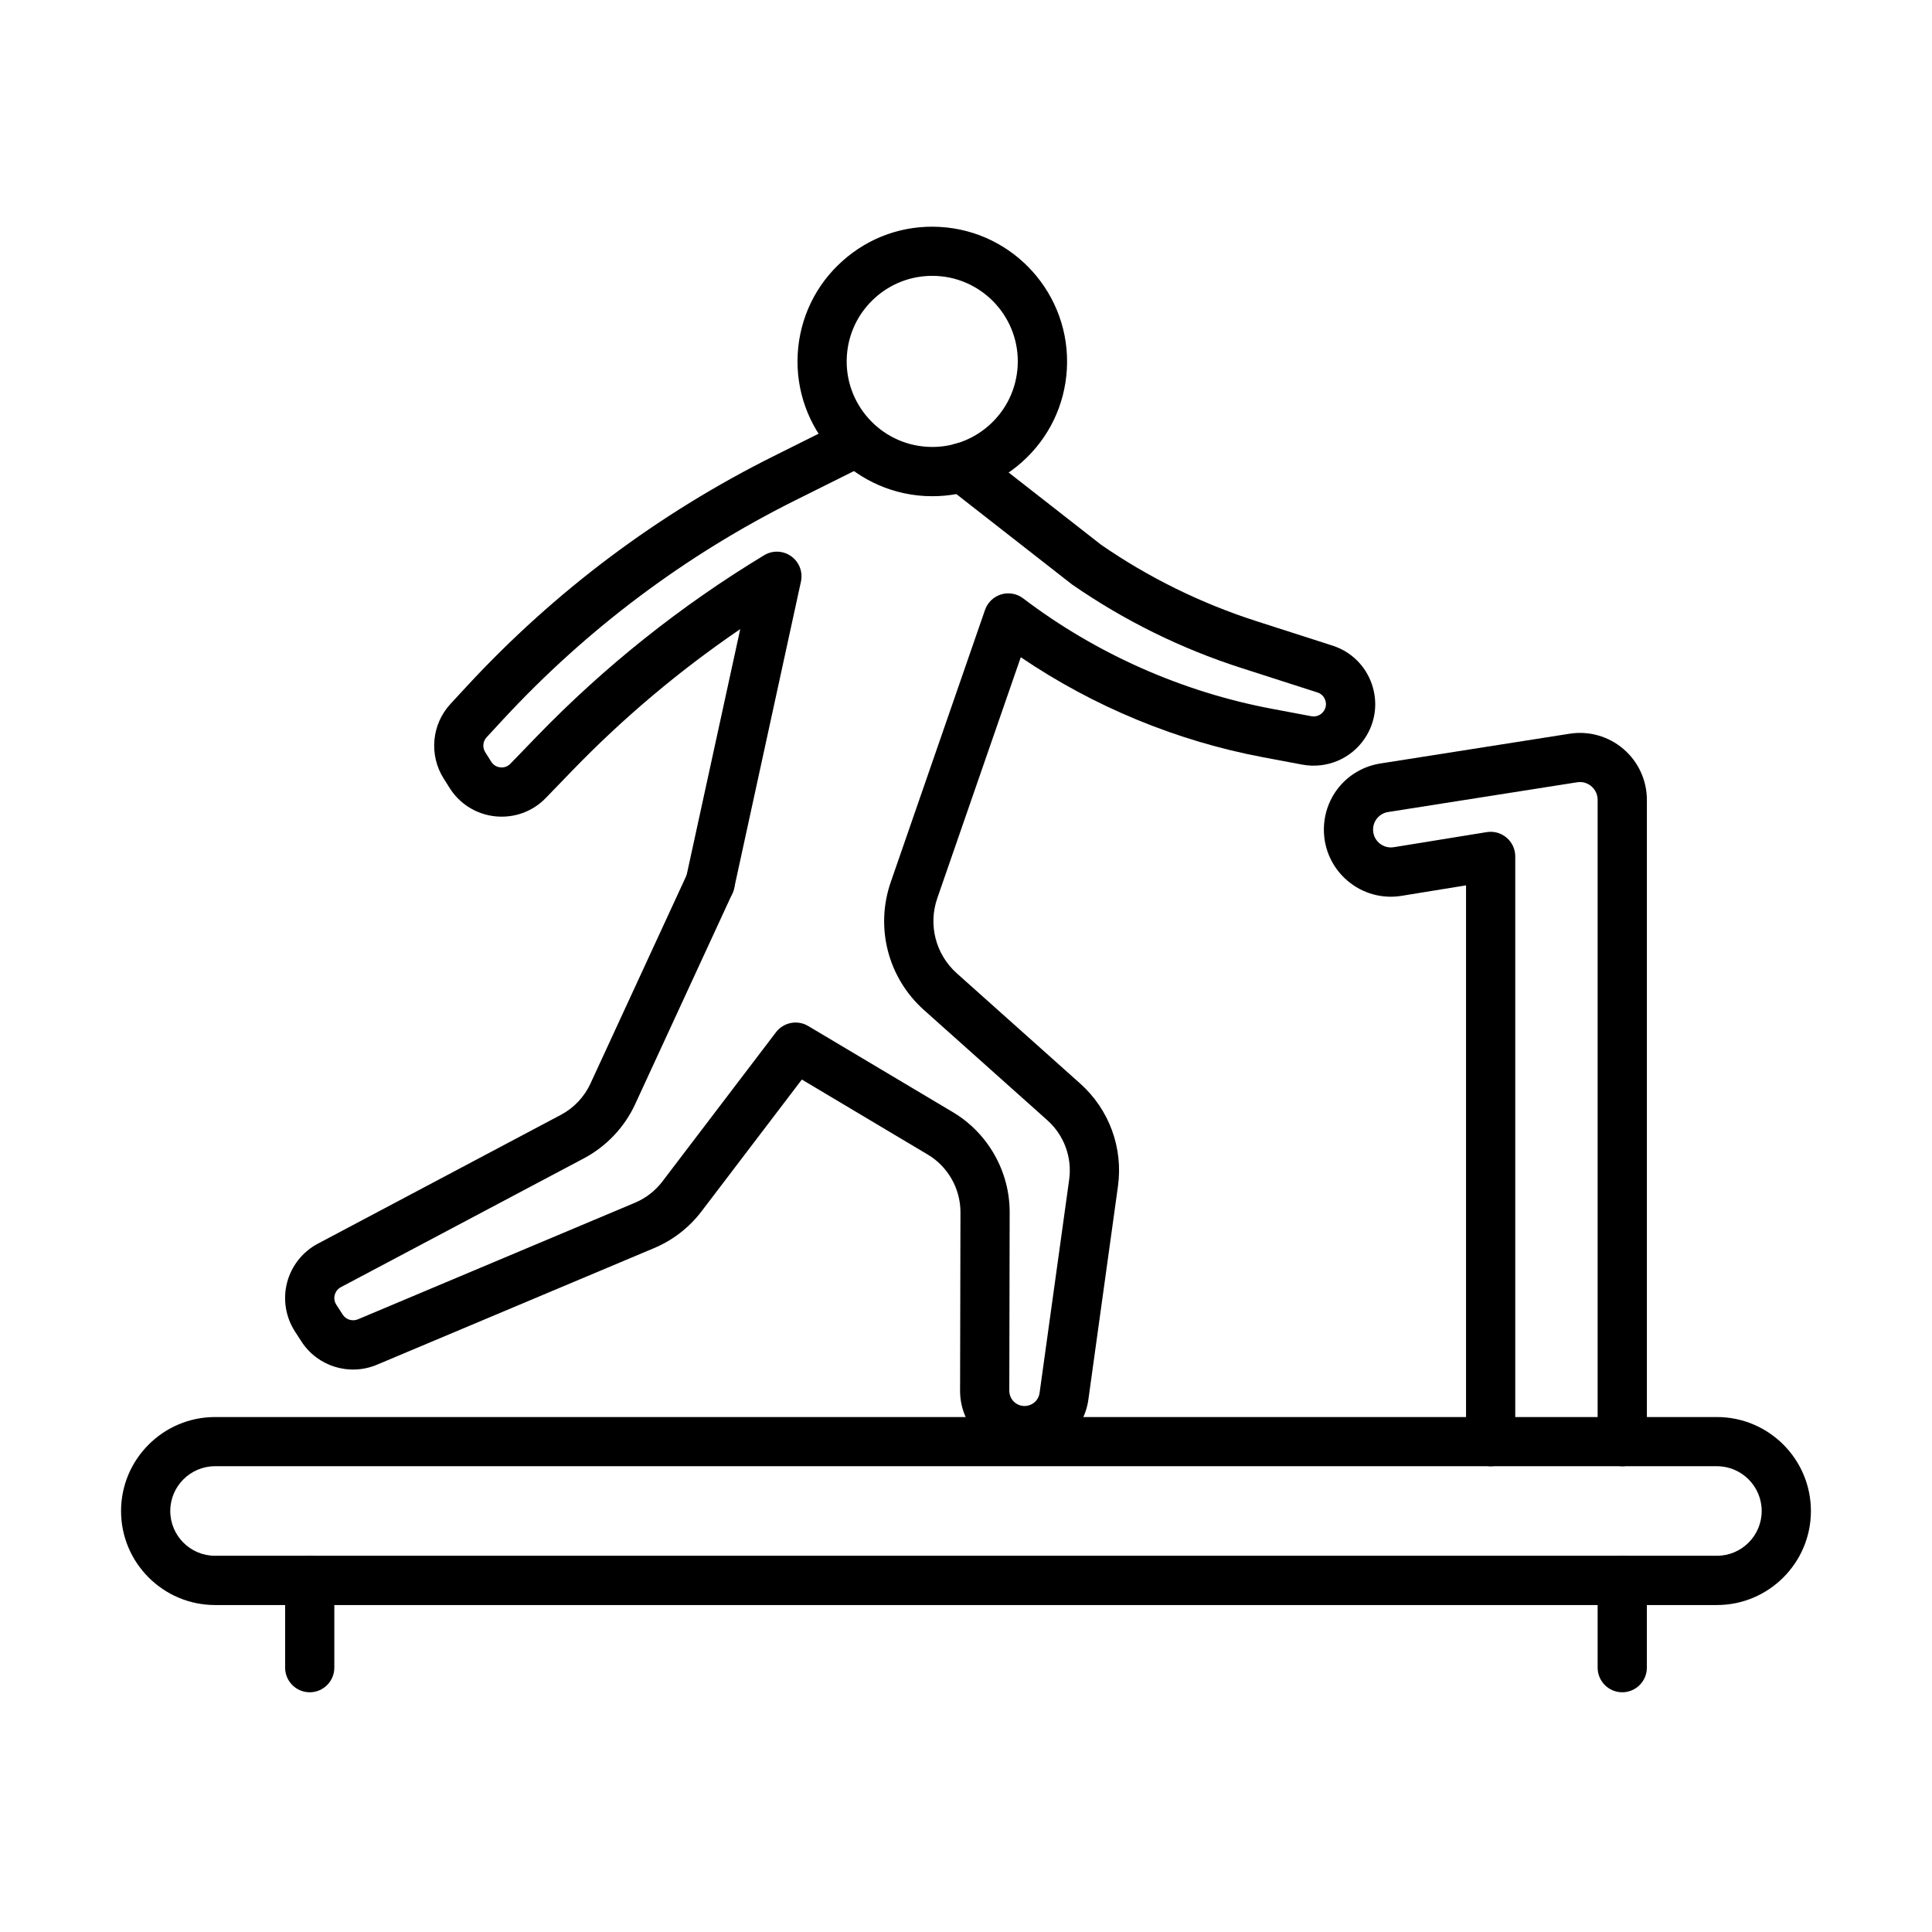
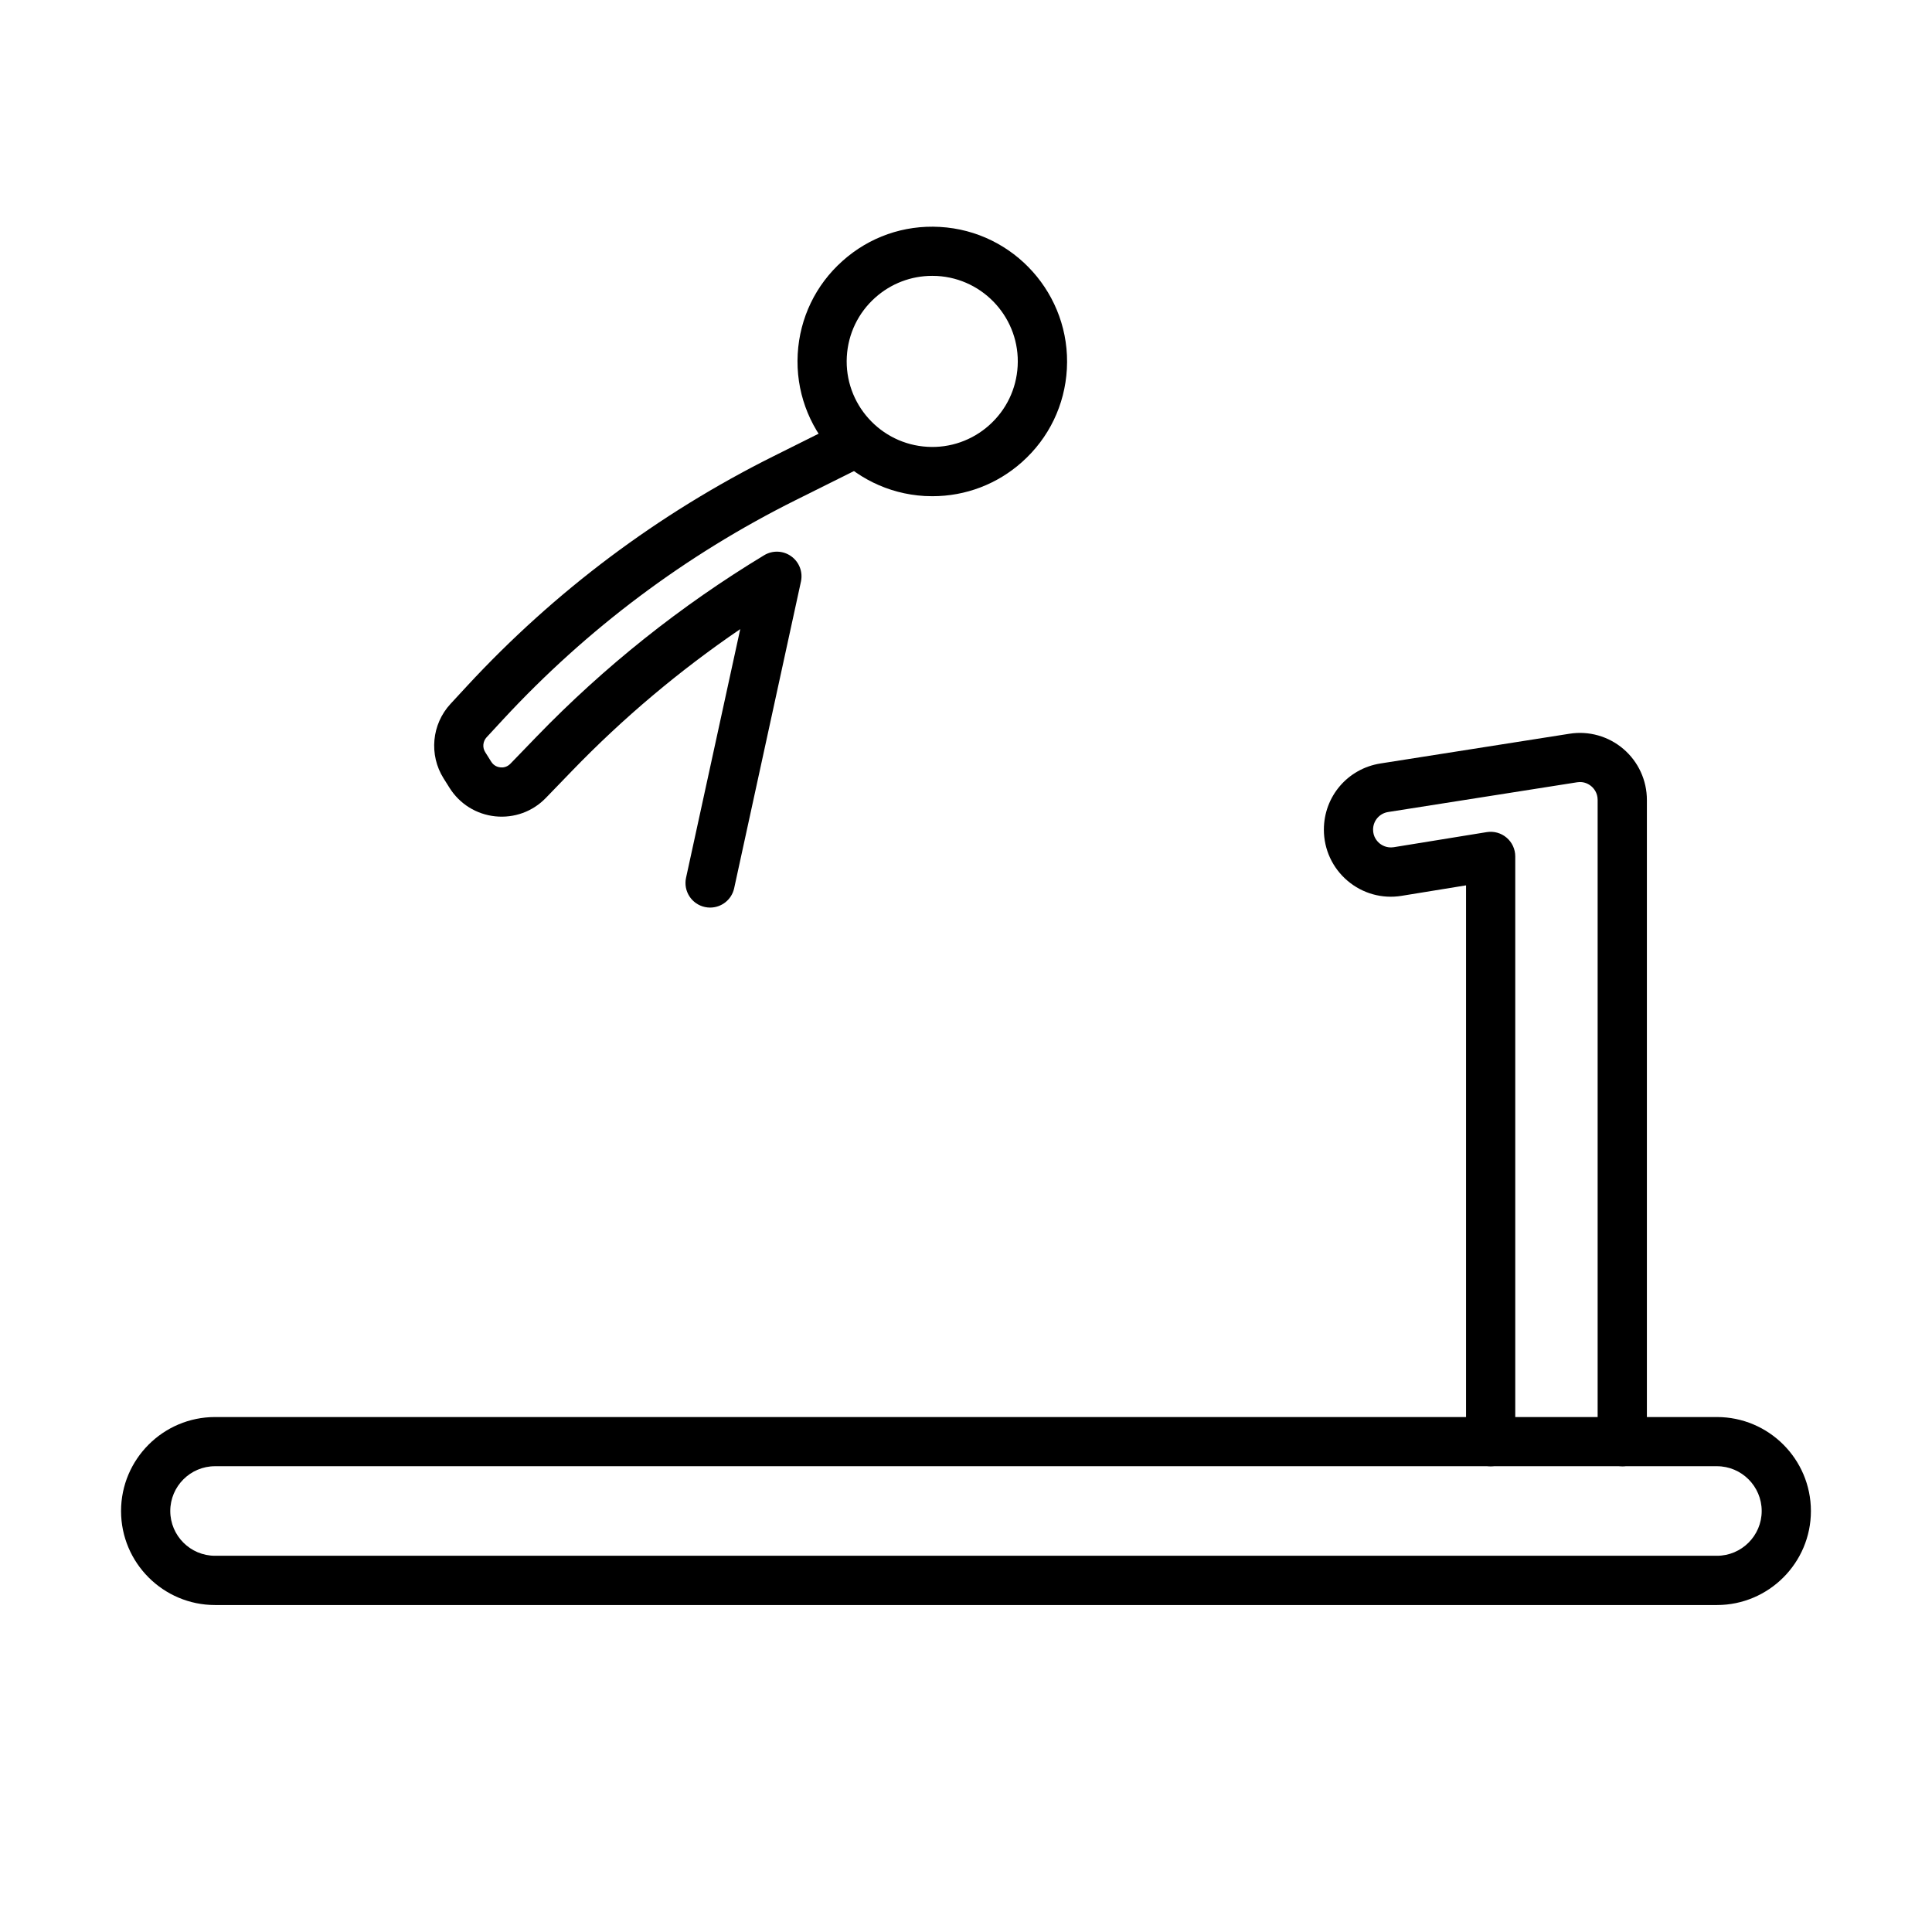
<svg xmlns="http://www.w3.org/2000/svg" fill="#000000" width="800px" height="800px" version="1.1" viewBox="144 144 512 512">
  <g>
    <path d="m599 569.35h-398.01c-13.73 0-24.91-11.18-24.91-24.91 0-13.73 11.18-24.91 24.91-24.91h398.01c13.742 0 24.91 11.18 24.91 24.91 0 13.73-11.18 24.91-24.91 24.91zm-398.01-36.789c-6.539 0-11.867 5.328-11.867 11.871 0 6.539 5.328 11.863 11.867 11.863h398.01c6.543 0 11.867-5.324 11.867-11.863 0-6.543-5.324-11.871-11.867-11.871z" />
-     <path d="m226.08 592.47c-3.606 0-6.519-2.93-6.519-6.523v-23.117c0-3.606 2.914-6.519 6.519-6.519 3.594 0 6.519 2.926 6.519 6.519v23.117c0 3.594-2.914 6.523-6.519 6.523z" />
-     <path d="m573.91 592.47c-3.602 0-6.519-2.93-6.519-6.523v-23.117c0-3.606 2.918-6.519 6.519-6.519 3.598 0 6.523 2.926 6.523 6.519v23.117c0 3.594-2.918 6.523-6.523 6.523z" />
    <path d="m573.91 532.57c-3.606 0-6.519-2.914-6.519-6.519v-170.07c0-1.891-1.035-3.066-1.652-3.594-0.617-0.527-1.914-1.379-3.797-1.074l-50.07 7.879c-2.309 0.363-3.992 2.328-3.992 4.668 0 1.895 1.043 3.066 1.664 3.594 0.617 0.527 1.953 1.348 3.805 1.066l24.648-4c1.891-0.305 3.816 0.23 5.266 1.469 1.457 1.234 2.297 3.055 2.297 4.969v155.1c0 3.606-2.926 6.519-6.519 6.519-3.598 0-6.523-2.914-6.523-6.519v-147.43l-17.07 2.777c-5.156 0.852-10.379-0.617-14.348-4-3.981-3.383-6.258-8.312-6.258-13.527 0-8.801 6.309-16.184 15.004-17.551l50.074-7.875c5.133-0.82 10.348 0.656 14.309 4.039 3.949 3.383 6.215 8.305 6.215 13.508v170.07c-0.008 3.598-2.926 6.512-6.531 6.512z" />
-     <path d="m415.5 529.66c-0.312 0-0.625-0.012-0.941-0.023-9.062-0.508-16.148-8.02-16.129-17.094l0.102-47.277c0.008-6.246-3.312-12.117-8.691-15.309l-33.344-19.867-26.582 34.926c-3.269 4.301-7.621 7.664-12.586 9.75l-73.441 30.902c-7.312 3.059-15.715 0.469-20.008-6.164l-1.715-2.652c-2.469-3.816-3.238-8.547-2.086-12.953 1.145-4.414 4.113-8.172 8.145-10.309l64.43-34.152c3.422-1.816 6.199-4.75 7.816-8.266l25.793-55.902c1.508-3.273 5.375-4.711 8.656-3.191 3.269 1.508 4.699 5.387 3.191 8.648l-25.793 55.906c-2.812 6.094-7.625 11.18-13.559 14.328l-64.422 34.152c-1.102 0.586-1.488 1.539-1.629 2.055-0.133 0.52-0.262 1.539 0.414 2.582l1.711 2.652c0.863 1.328 2.543 1.824 4 1.238l73.445-30.906c2.867-1.203 5.375-3.148 7.262-5.629l30.102-39.551c2.008-2.633 5.684-3.352 8.527-1.66l38.348 22.836c9.305 5.535 15.078 15.711 15.055 26.547l-0.098 47.277c0 2.148 1.668 3.918 3.805 4.043 2.18 0.09 3.941-1.41 4.223-3.477l7.84-56.523c0.809-5.871-1.348-11.746-5.766-15.703l-32.727-29.242c-9.527-8.516-12.969-21.824-8.789-33.895l24.98-72.125c0.691-1.977 2.269-3.504 4.273-4.109 1.996-0.609 4.164-0.223 5.836 1.051 19.32 14.672 42.141 24.801 65.988 29.273l10.391 1.957c1.273 0.242 2.59-0.305 3.309-1.398 0.781-1.176 0.57-2.309 0.367-2.875-0.203-0.578-0.738-1.602-2.078-2.027l-20.188-6.492c-15.992-5.133-31.09-12.594-44.891-22.164l-33.07-25.84c-2.836-2.219-3.344-6.32-1.125-9.156 2.219-2.832 6.32-3.34 9.152-1.121l32.777 25.617c12.445 8.617 26.391 15.504 41.152 20.254l20.191 6.488c4.914 1.582 8.699 5.277 10.402 10.137 1.699 4.859 1.043 10.117-1.816 14.41-3.621 5.457-10.133 8.18-16.586 6.996l-10.387-1.953c-22.895-4.305-44.93-13.418-64.219-26.512l-22.125 63.863c-2.453 7.09-0.426 14.898 5.164 19.898l32.727 29.242c7.664 6.856 11.402 17.035 9.984 27.219l-7.84 56.523c-1.164 8.434-8.504 14.746-16.93 14.746z" />
    <path d="m332.19 384.52c-0.453 0-0.918-0.051-1.395-0.152-3.523-0.77-5.754-4.242-4.984-7.758l14.359-65.887c-16.09 10.965-31.047 23.555-44.594 37.578l-6.918 7.156c-3.492 3.625-8.395 5.391-13.395 4.883-5.016-0.527-9.43-3.269-12.121-7.535l-1.59-2.531c-3.91-6.215-3.16-14.336 1.844-19.742l4.383-4.742c23.27-25.133 50.609-45.625 81.262-60.914l15.727-7.852c3.231-1.59 7.137-0.301 8.746 2.93 1.613 3.227 0.297 7.137-2.926 8.746l-15.727 7.84c-29.242 14.578-55.316 34.133-77.523 58.113l-4.383 4.738c-0.992 1.07-1.156 2.703-0.367 3.938l1.59 2.531c0.73 1.164 1.832 1.449 2.422 1.5 0.586 0.078 1.711 0.02 2.672-0.973l6.918-7.16c17.934-18.551 38.234-34.73 60.32-48.086 2.227-1.348 5.043-1.246 7.168 0.281 2.125 1.52 3.129 4.141 2.582 6.695l-17.699 81.27c-0.668 3.059-3.363 5.133-6.371 5.133z" />
    <path d="m391.11 275.5c-0.68 0-1.367-0.02-2.047-0.051-19.664-1.113-34.762-18-33.66-37.664 0.539-9.531 4.75-18.277 11.867-24.625 7.109-6.359 16.254-9.57 25.801-9.023 19.668 1.105 34.766 18.004 33.66 37.668-0.535 9.527-4.75 18.266-11.867 24.625-6.602 5.891-14.977 9.07-23.754 9.07zm-0.082-58.395c-5.57 0-10.887 2.027-15.078 5.762-4.516 4.031-7.191 9.59-7.535 15.637-0.707 12.473 8.883 23.207 21.367 23.906 5.984 0.352 11.859-1.691 16.375-5.731 4.516-4.043 7.188-9.59 7.531-15.637 0.711-12.484-8.879-23.207-21.363-23.906-0.426-0.012-0.863-0.031-1.297-0.031zm29.184 24.324h0.039z" />
  </g>
</svg>